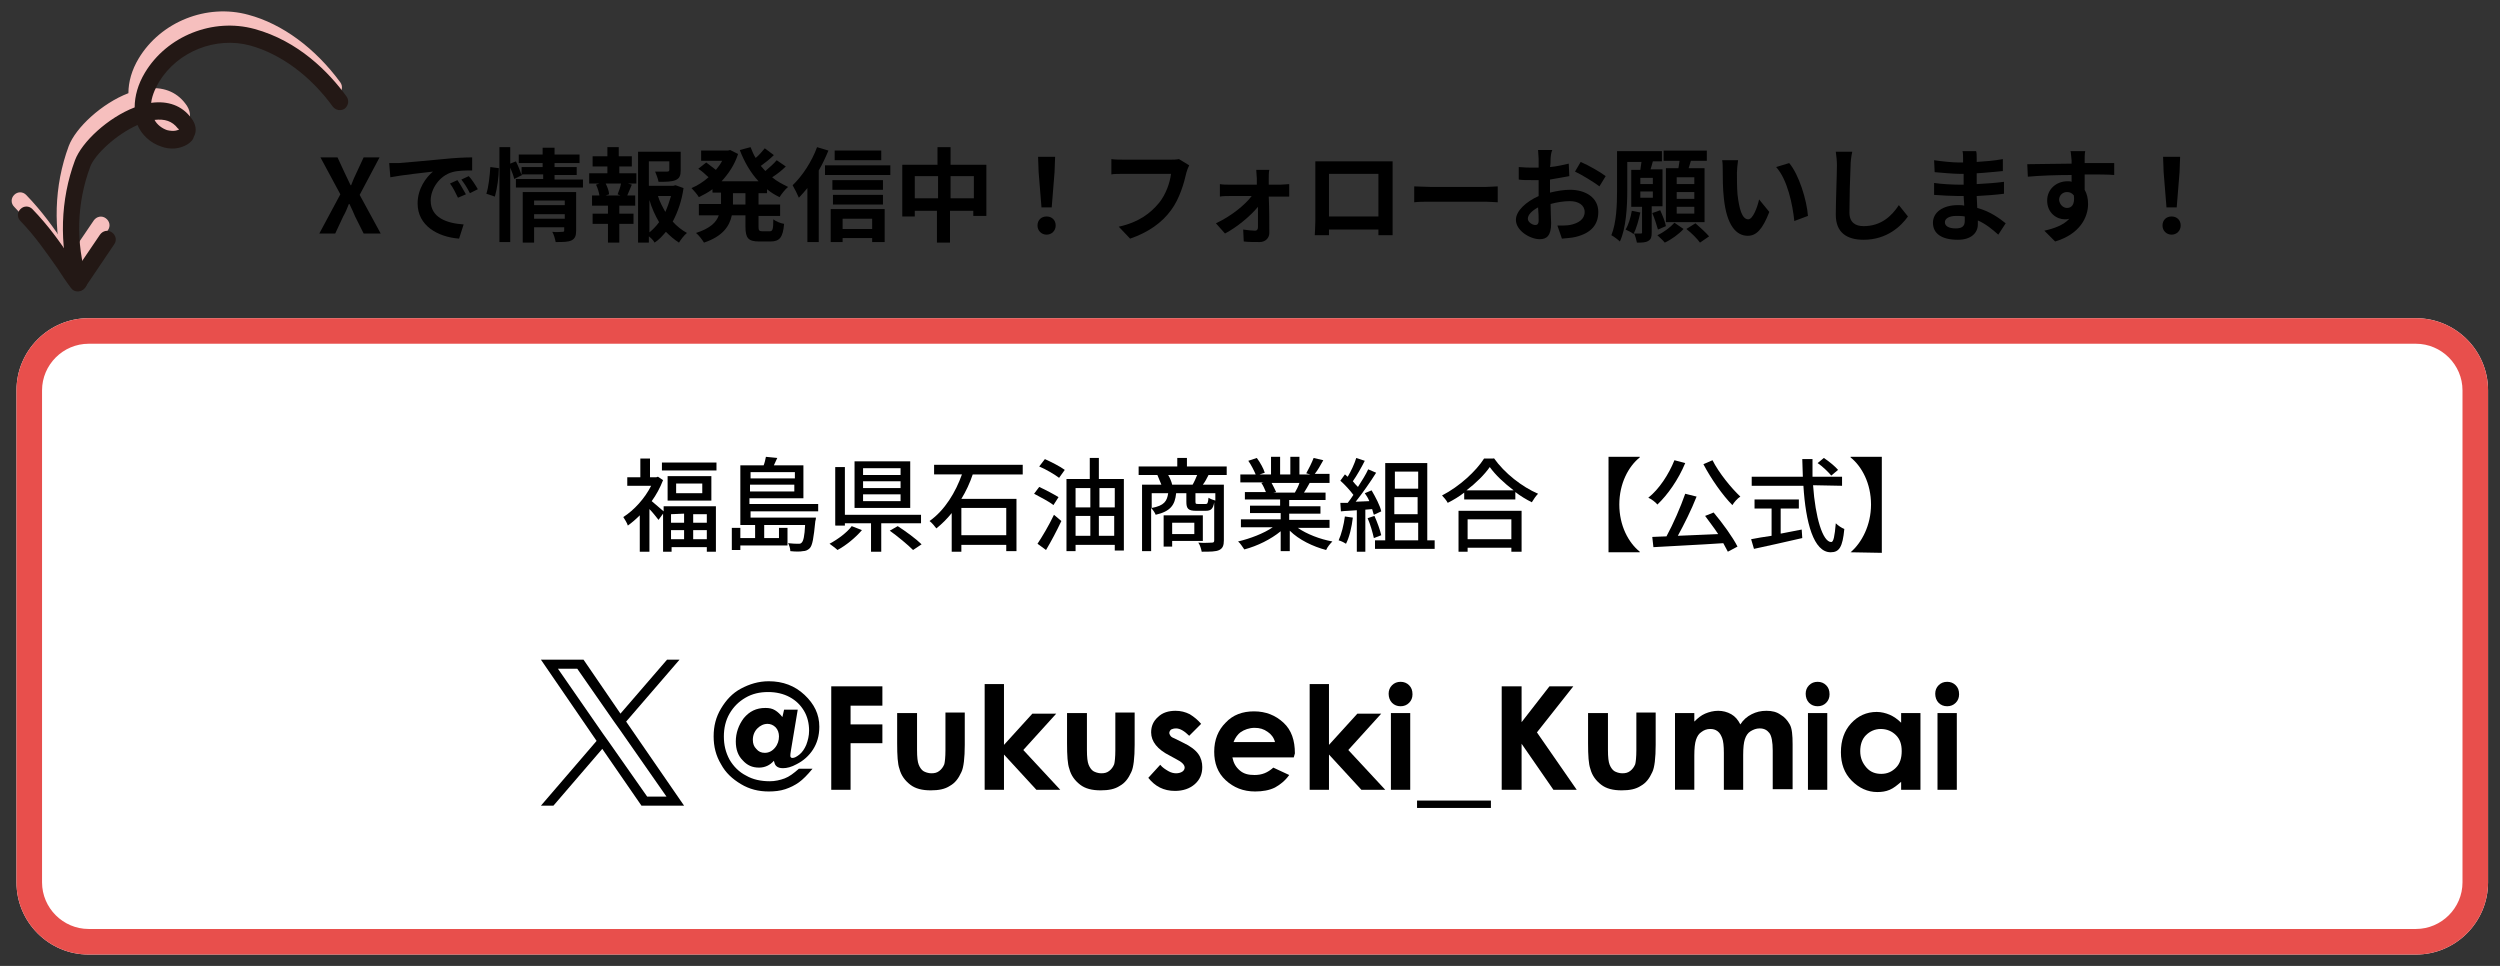
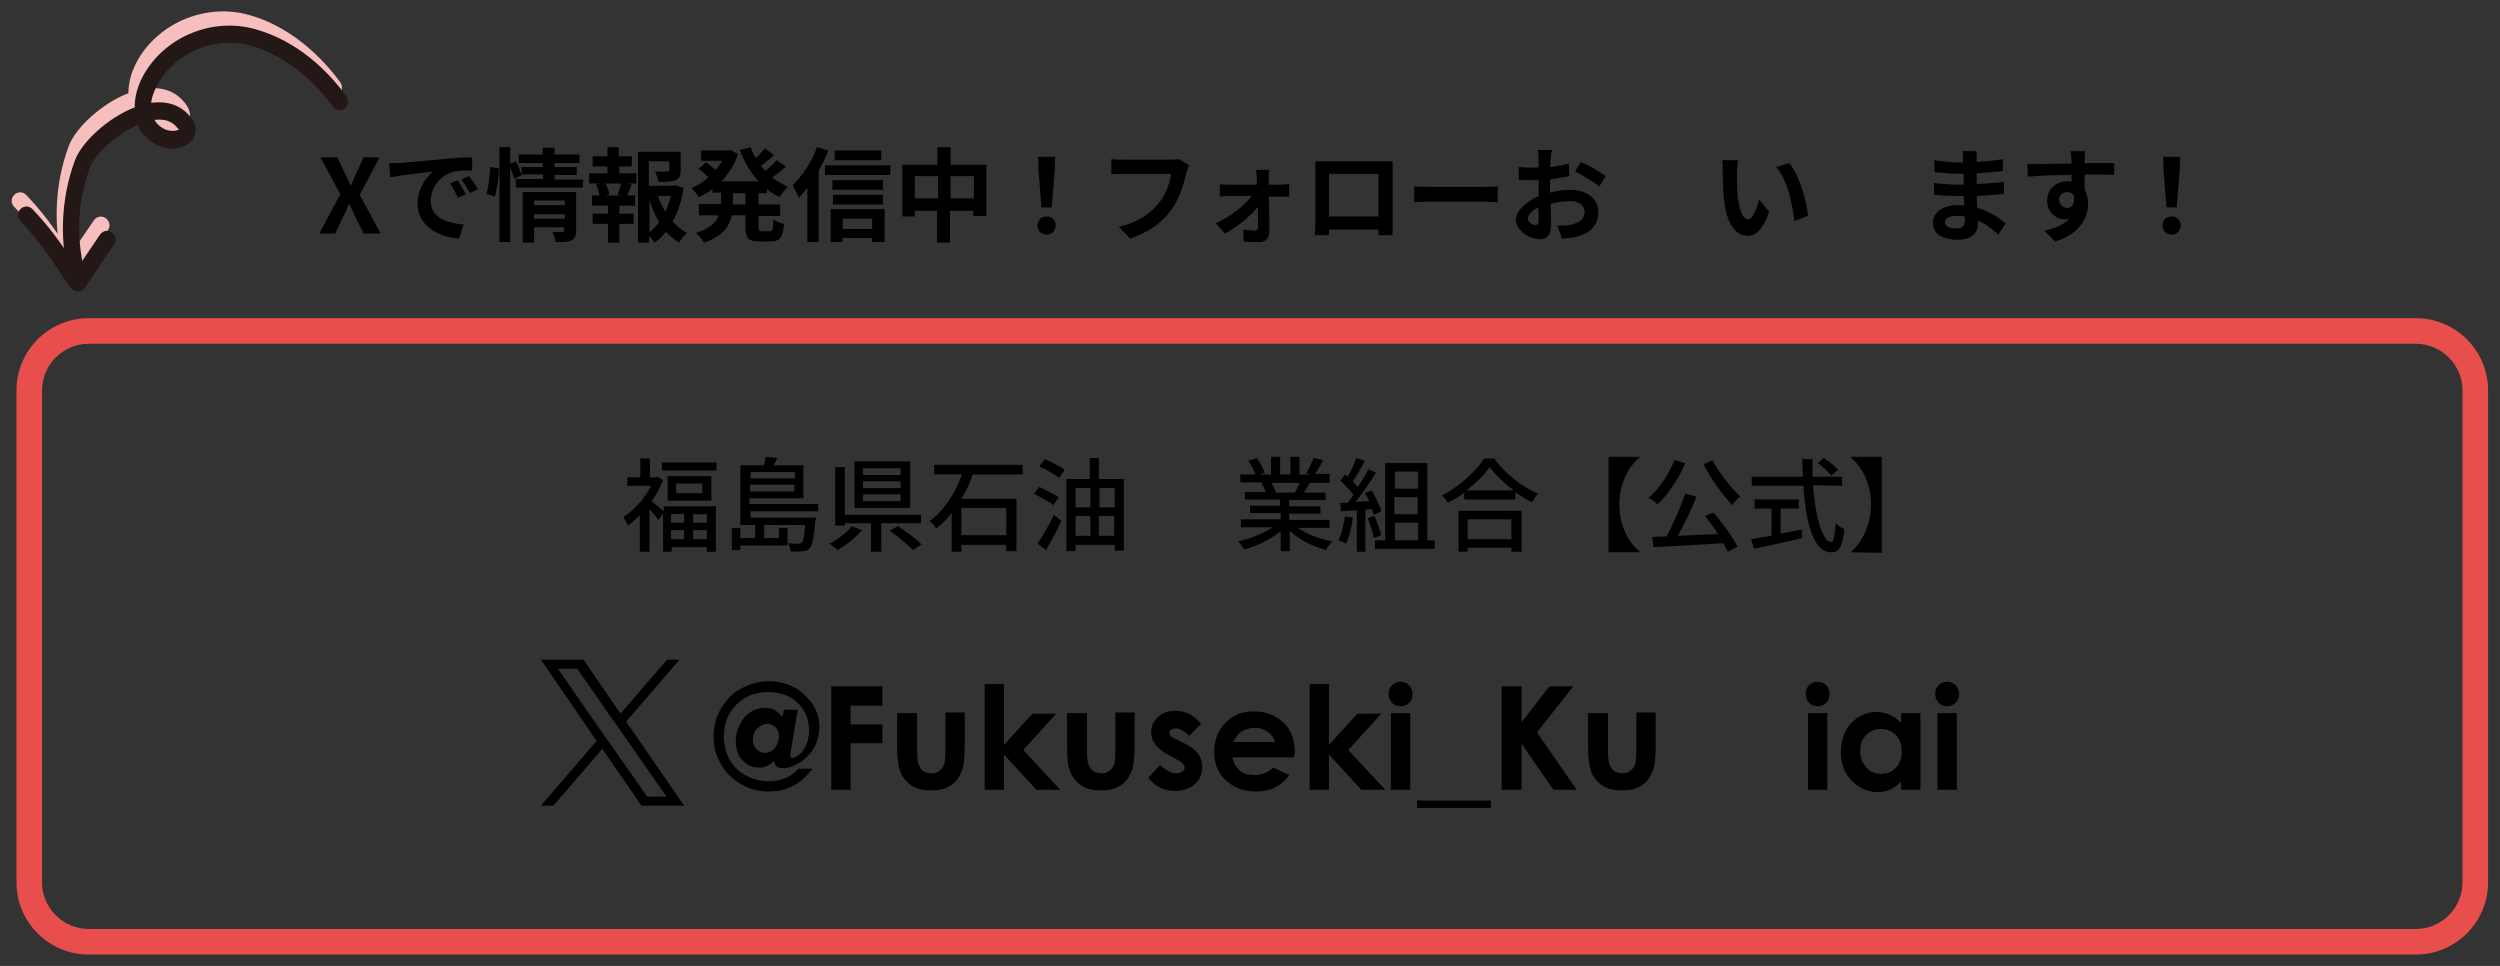
<svg xmlns="http://www.w3.org/2000/svg" version="1.1" id="レイヤー_1" x="0px" y="0px" width="440px" height="170px" viewBox="0 0 440 170" style="enable-background:new 0 0 440 170;" xml:space="preserve">
  <rect x="0" y="0" width="440" height="170" fill="#333333" stroke="none" />
  <style type="text/css">
	.st0{fill:#FFFFFF;}
	.st1{fill:#E84F4C;}
	.st2{fill:#F6BFBE;}
	.st3{fill:#231815;}
</style>
  <g>
-     <path class="st0" d="M425.2,168H15.6c-7,0-12.7-5.7-12.7-12.7V68.7c0-7,5.7-12.7,12.7-12.7h409.6c7,0,12.7,5.7,12.7,12.7v86.6   C437.9,162.3,432.2,168,425.2,168z" />
    <path class="st1" d="M425.2,60.5c4.5,0,8.2,3.7,8.2,8.2v86.6c0,4.5-3.7,8.2-8.2,8.2H15.6c-4.5,0-8.2-3.7-8.2-8.2V68.7   c0-4.5,3.7-8.2,8.2-8.2L425.2,60.5 M425.2,56H15.6c-7,0-12.7,5.7-12.7,12.7v86.6c0,7,5.7,12.7,12.7,12.7h409.6   c7,0,12.7-5.7,12.7-12.7V68.7C437.9,61.7,432.2,56,425.2,56L425.2,56z" />
  </g>
  <g>
    <g>
      <path d="M116.6,89.1h9.4v8h-1.6v-0.8h-6.2v0.8h-1.5v-6.7l-0.8,1.1c-0.4-0.5-1-1.3-1.6-1.9v7.5h-1.7v-6.4c-0.7,0.7-1.4,1.3-2.1,1.8    c-0.1-0.4-0.6-1.2-0.8-1.5c1.9-1.2,3.8-3.3,4.9-5.5h-4.2V84h2.3v-3.3h1.7V84h1.1l0.3-0.1l0.9,0.6c-0.5,1.3-1.2,2.6-2,3.7    c0.5,0.4,1.5,1.3,2.1,1.8v-0.9H116.6z M126.1,81.4v1.4h-9.6v-1.4H126.1z M125.2,83.8v4.3h-7.7v-4.3H125.2z M118.1,90.5V92h2.3    v-1.6L118.1,90.5L118.1,90.5z M118.1,94.9h2.3v-1.6h-2.3V94.9z M123.6,85.1H119v1.7h4.6V85.1z M124.4,90.5H122V92h2.4V90.5z     M124.4,94.9v-1.6H122v1.6H124.4z" />
      <path d="M132.1,90v1.1h11.5c0,0,0,0.4-0.1,0.6c-0.3,3-0.5,4.3-1,4.8c-0.3,0.3-0.7,0.5-1.2,0.5c-0.4,0.1-1.3,0.1-2.2,0    c0-0.4-0.2-1.1-0.4-1.4c0.8,0.1,1.5,0.1,1.8,0.1s0.4,0,0.6-0.2c0.3-0.3,0.5-1.1,0.6-3.1h-7.2v2.3h2.6v-1.8h1.5V96h-8.3v0.8h-1.5    v-3.9h1.5v1.8h2.6v-2.3h-2.6V81.9h4.1c0.2-0.5,0.3-1,0.4-1.5l2,0.2c-0.2,0.4-0.4,0.9-0.6,1.3h5.2v5.8h-9.5v1H144V90H132.1z     M132.1,83.1v1.1h7.8v-1.1H132.1z M139.8,86.5v-1.2H132v1.2H139.8z" />
      <path d="M151.7,93.3c-1.1,1.3-2.8,2.7-4.3,3.5c-0.3-0.3-1-0.8-1.4-1.1c1.5-0.8,3.1-2,3.9-3.1L151.7,93.3z M155.1,92.1v5h-1.8v-5    h-4.6v0.4H147V82.2h1.7v8.4h13.4v1.5H155.1z M160.2,89.4h-9.8v-8.2h9.8V89.4z M158.5,82.4h-6.6v1.2h6.6V82.4z M158.5,84.7h-6.6    v1.2h6.6V84.7z M158.5,87h-6.6v1.2h6.6V87z M158,92.6c1.4,0.9,3.3,2.3,4.2,3.2l-1.5,1c-0.9-0.9-2.7-2.4-4.1-3.4L158,92.6z" />
      <path d="M171.2,83.5c-0.5,1.5-1.2,3-2,4.3h9.7V97h-1.8v-1.1h-7.9v1.2h-1.7v-6.8c-0.8,1-1.7,1.9-2.7,2.7c-0.3-0.4-0.8-1-1.2-1.3    c2.7-1.9,4.6-5.1,5.7-8.2h-4.9v-1.7H180v1.7C180,83.5,171.2,83.5,171.2,83.5z M169.2,89.4v4.8h7.9v-4.8H169.2z" />
      <path d="M185.4,88.9c-0.7-0.6-2.3-1.4-3.4-2l0.9-1.2c1.1,0.5,2.6,1.3,3.4,1.8L185.4,88.9z M182.6,95.7c0.8-1.2,2-3.2,2.9-5.1    l1.3,1.1c-0.8,1.7-1.8,3.6-2.7,5.1L182.6,95.7z M183.9,80.8c1.1,0.5,2.7,1.3,3.5,1.9l-1,1.4c-0.8-0.6-2.3-1.5-3.5-2L183.9,80.8z     M197.8,84.3v12.6h-1.6v-1h-6.9V97h-1.6V84.3h4.1v-3.7h1.6v3.7H197.8z M189.3,85.9v3.4h2.6v-3.4H189.3z M189.3,94.3h2.6v-3.5h-2.6    V94.3z M193.5,85.9v3.4h2.7v-3.4H193.5z M196.1,94.3v-3.5h-2.7v3.5H196.1z" />
-       <path d="M212.7,83.6c-0.3,0.6-0.6,1.2-1,1.7h3.7v9.8c0,0.9-0.2,1.4-0.8,1.7c-0.6,0.3-1.6,0.3-3.1,0.3c-0.1-0.5-0.3-1.2-0.6-1.6    c1.1,0.1,2.1,0,2.4,0c0.3,0,0.4-0.1,0.4-0.4v-6.7c-0.2,1.2-0.6,1.5-1.5,1.5h-1.7c-1.4,0-1.7-0.4-1.7-1.6v-1.5H207    c-0.2,2.1-1,3.2-3.6,3.8c-0.1-0.3-0.5-0.9-0.8-1.2V97H201V85.3h3.4c-0.2-0.5-0.5-1.2-0.7-1.7h-3.3v-1.5h6.8v-1.5h1.7v1.5h7v1.5    C215.9,83.6,212.7,83.6,212.7,83.6z M202.7,89.4c2.2-0.4,2.7-1.2,2.9-2.6h-2.9V89.4z M206.3,95.2v1h-1.5v-5.5h6.9v4.5H206.3z     M209.9,85.3c0.3-0.5,0.6-1.2,0.8-1.7h-5.1c0.3,0.5,0.6,1.2,0.7,1.7H209.9z M206.3,92v2h3.9v-2H206.3z M213.8,86.8h-3.4v1.5    c0,0.4,0.1,0.4,0.5,0.4h1.3c0.3,0,0.4-0.1,0.5-1.1c0.3,0.2,0.8,0.4,1.2,0.5v-1.3H213.8z" />
      <path d="M228.4,92.9c1.6,1.1,3.9,2,6.1,2.4c-0.4,0.4-0.9,1-1.1,1.5c-2.3-0.6-4.8-1.8-6.4-3.4V97h-1.6v-3.5    c-1.7,1.4-4.1,2.6-6.4,3.2c-0.3-0.4-0.7-1.1-1.1-1.4c2.1-0.5,4.5-1.4,6.1-2.5h-5.6v-1.4h7v-1.1H220V89h5.3v-1.1h-6.2v-1.3h3.7    c-0.2-0.5-0.5-1.2-0.8-1.6l0.4-0.1h-4.1v-1.4h2.7c-0.3-0.7-0.8-1.7-1.3-2.4l1.5-0.5c0.6,0.8,1.2,1.9,1.4,2.6l-0.9,0.3h2v-3.1h1.6    v3.1h1.8v-3.1h1.6v3.1h1.9l-0.7-0.2c0.4-0.7,1-1.9,1.3-2.7l1.7,0.4c-0.5,0.9-1,1.8-1.5,2.4h2.6V85h-3.5c-0.3,0.6-0.7,1.2-1,1.7    h3.8V88h-6.4v1.1h5.5v1.3h-5.5v1.1h7.1v1.4H228.4z M223.8,85c0.3,0.5,0.6,1.2,0.8,1.6l-0.5,0.1h3.8c0.3-0.5,0.6-1.1,0.8-1.7H223.8    z" />
      <path d="M238.1,91.1c-0.2,1.7-0.6,3.4-1.2,4.6c-0.3-0.2-0.9-0.5-1.3-0.6c0.5-1.1,0.9-2.7,1.1-4.2L238.1,91.1z M240.3,89.7v7.4    h-1.5v-7.3c-1,0.1-2,0.1-2.8,0.2l-0.1-1.5h1.3c0.3-0.4,0.7-0.9,1-1.4c-0.6-0.8-1.5-1.8-2.3-2.5l0.8-1.1c0.2,0.1,0.3,0.3,0.5,0.4    c0.6-1,1.2-2.3,1.5-3.3l1.5,0.5c-0.6,1.2-1.4,2.6-2.1,3.6c0.3,0.4,0.6,0.7,0.9,1c0.7-1.1,1.4-2.2,1.8-3.1l1.4,0.6    c-1,1.6-2.4,3.6-3.6,5.1l2.4-0.1c-0.2-0.5-0.5-1-0.8-1.4l1.2-0.5c0.7,1.2,1.5,2.7,1.7,3.7l-1.3,0.6c-0.1-0.3-0.2-0.6-0.3-1    L240.3,89.7z M241.9,90.8c0.5,1.1,1,2.5,1.2,3.4l-1.3,0.5c-0.2-0.9-0.6-2.4-1.1-3.5L241.9,90.8z M252.5,95.1v1.5H242v-1.5h1.8    V81.5h7.4v13.6H252.5z M245.5,83v3h4.1v-3H245.5z M249.5,87.5h-4.1v3h4.1V87.5z M245.5,95.1h4.1V92h-4.1V95.1z" />
      <path d="M262.9,80.6c1.9,2.7,5,5.1,7.8,6.3c-0.4,0.4-0.8,1-1.1,1.5c-1-0.5-2-1.1-2.9-1.8v1.3h-9v-1.2c-0.9,0.7-1.9,1.3-2.9,1.8    c-0.2-0.4-0.7-1-1-1.3c3.1-1.6,6-4.3,7.4-6.5h1.7V80.6z M256.7,89.9h11.1v7.2H266v-0.7h-7.7v0.7h-1.6L256.7,89.9L256.7,89.9z     M266.4,86.3c-1.7-1.3-3.2-2.7-4.2-4.1c-0.9,1.3-2.4,2.8-4.1,4.1H266.4z M258.3,91.4v3.5h7.7v-3.5H258.3z" />
      <path d="M285,88.8c0,3.7,1.6,6.7,3.6,8.3v0.1h-5.5V80.4h5.5v0.1C286.6,82.1,285,85.1,285,88.8z" />
      <path d="M296.6,81.5c-1.2,2.9-3.1,5.6-4.9,7.3c-0.3-0.4-1.1-1-1.6-1.2c1.9-1.5,3.6-4.1,4.6-6.6L296.6,81.5z M301.6,90.2    c1.6,1.9,3.4,4.4,4.2,6l-1.7,0.9c-0.2-0.4-0.5-0.9-0.8-1.5c-4.4,0.3-9.1,0.5-12.3,0.7l-0.2-1.8c0.7,0,1.6-0.1,2.5-0.1    c1.2-2.2,2.5-5.2,3.3-7.5l2,0.5c-0.9,2.3-2.2,4.9-3.3,6.9c2.2-0.1,4.7-0.2,7.1-0.3c-0.7-1.1-1.6-2.2-2.3-3.2L301.6,90.2z     M301.4,81c1.1,2.2,3.3,4.9,4.9,6.4c-0.5,0.3-1.1,1-1.4,1.5c-1.7-1.7-3.8-4.7-5.1-7.2L301.4,81z" />
      <path d="M319.1,85.4c0.4,5.7,1.7,10,3.2,10c0.4,0,0.6-1,0.8-3.3c0.4,0.4,1,0.8,1.5,1c-0.3,3.2-0.9,4.1-2.4,4.1    c-3,0-4.4-5.2-4.8-11.7h-9.1v-1.6h9c0-1-0.1-2.1-0.1-3.1h1.8c0,1,0,2.1,0,3.1h5.2v1.6L319.1,85.4L319.1,85.4z M313.5,93.9    c1.2-0.2,2.4-0.5,3.6-0.7l0.1,1.5c-3,0.7-6.2,1.4-8.5,1.9l-0.5-1.7c1-0.2,2.2-0.4,3.6-0.6v-4.8h-3v-1.6h7.8v1.6h-3.2v4.4    C313.4,93.9,313.5,93.9,313.5,93.9z M321,80.6c0.9,0.6,2,1.5,2.5,2.1l-1.2,1c-0.5-0.6-1.5-1.6-2.4-2.2L321,80.6z" />
      <path d="M325.7,97.2L325.7,97.2c2-1.7,3.6-4.8,3.6-8.4c0-3.7-1.6-6.7-3.6-8.3v-0.1h5.5v16.9L325.7,97.2L325.7,97.2z" />
    </g>
  </g>
  <g>
    <g>
      <path class="st2" d="M12.8,48.7c-0.6,0-1.2-0.4-1.4-1.1c-2.1-7.1-1.9-14.9,0.7-21.9c1.2-3.2,5.8-7.5,10.5-9.3c0-2,0.6-4.1,1.8-6.1    c3.9-6.5,12-9.7,19.3-7.7c6,1.6,11.8,5.9,16.2,11.9c0.5,0.7,0.3,1.6-0.3,2.1s-1.6,0.4-2-0.3C53.5,10.8,48.4,7,43,5.5    c-6-1.6-12.7,1-16,6.4c-0.4,0.7-1.2,2.1-1.4,3.7c3-0.4,5.4,0.5,7,2.6c0.9,1.1,1.1,2.4,0.5,3.4c-0.2,0.5-0.6,0.9-1.2,1.2    c-1.3,0.8-3,1-4.6,0.4c-1.9-0.6-3.5-2.1-4.2-3.8c-3.8,1.7-7.5,5.2-8.3,7.3c-2.4,6.4-2.6,13.4-0.6,19.9c0.2,0.8-0.2,1.6-1,1.9    C13.1,48.7,13,48.7,12.8,48.7z M26.1,18.6c0.4,0.8,1.3,1.5,2.2,1.8c0.4,0.1,1.3,0.3,2.1-0.1c0-0.1-0.1-0.1-0.2-0.2    C29.3,18.8,28,18.4,26.1,18.6z" />
      <path class="st2" d="M12.7,48.8c-0.5,0-0.9-0.2-1.2-0.6C10.6,47,9.8,45.8,9,44.7c-2-2.8-3.8-5.5-6.5-8.3c-0.6-0.6-0.6-1.5,0-2.1    s1.5-0.6,2.1,0c2.8,2.9,4.8,5.7,6.8,8.7c0.4,0.5,0.8,1.1,1.1,1.7l4-5.9c0.5-0.7,1.4-0.9,2.1-0.4s0.9,1.4,0.4,2.1l-5.2,7.7    C13.6,48.5,13.2,48.8,12.7,48.8L12.7,48.8z" />
    </g>
    <g>
      <path class="st3" d="M13.9,51.2c-0.6,0-1.2-0.4-1.4-1.1c-2.1-7.1-1.9-14.9,0.7-21.9c1.2-3.2,5.8-7.5,10.5-9.3c0-2,0.6-4.1,1.8-6.1    c3.9-6.5,12-9.7,19.3-7.7C52.5,7.2,57.9,12.7,61,17c0.5,0.7,0.3,1.6-0.3,2.1c-0.7,0.5-1.6,0.3-2.1-0.3C54.6,13.3,49.4,9.5,44,8    c-6-1.6-12.7,1-16,6.4c-0.4,0.7-1.2,2.1-1.4,3.7c3-0.4,5.4,0.5,7,2.6c0.9,1.1,1.1,2.4,0.5,3.4C34,24.6,33.6,25,33,25.4    c-1.3,0.8-3,1-4.6,0.4c-1.9-0.6-3.5-2.1-4.2-3.8c-3.8,1.7-7.5,5.2-8.3,7.3c-2.4,6.4-2.6,13.4-0.6,19.9c0.2,0.8-0.2,1.6-1,1.9    C14.2,51.2,14,51.2,13.9,51.2z M27.2,21.1c0.4,0.8,1.3,1.5,2.2,1.8c0.4,0.1,1.3,0.3,2.1-0.1c0-0.1-0.1-0.1-0.2-0.2    C30.3,21.3,29,20.9,27.2,21.1z" />
      <path class="st3" d="M13.7,51.3c-0.5,0-0.9-0.2-1.2-0.6c-0.9-1.2-1.7-2.4-2.4-3.5c-2-2.8-3.8-5.5-6.5-8.3c-0.6-0.6-0.6-1.5,0-2.1    s1.5-0.6,2.1,0c2.8,2.9,4.8,5.7,6.8,8.7c0.4,0.5,0.8,1.1,1.1,1.7l4-5.9c0.5-0.7,1.4-0.9,2.1-0.4s0.9,1.4,0.4,2.1l-5.2,7.7    C14.7,51,14.2,51.3,13.7,51.3L13.7,51.3z" />
    </g>
  </g>
  <g id="レイヤー_2_1_">
    <g>
      <g>
        <path d="M140.6,135.3h2.4c-0.9,1.1-1.7,1.9-2.4,2.4s-1.5,0.9-2.4,1.2s-1.9,0.4-2.9,0.4c-1.8,0-3.4-0.4-4.9-1.3     c-1.5-0.9-2.7-2-3.5-3.5c-0.9-1.5-1.3-3.1-1.3-4.9c0-1.8,0.4-3.4,1.3-4.9s2-2.7,3.5-3.5s3.1-1.3,4.9-1.3c2.5,0,4.6,0.8,6.3,2.4     s2.6,3.4,2.6,5.6c0,1.6-0.4,2.9-1.1,4s-1.7,2-2.9,2.6c-0.9,0.5-1.7,0.7-2.4,0.7c-0.5,0-0.9-0.1-1.2-0.4c-0.2-0.2-0.3-0.5-0.4-0.9     c-0.7,0.8-1.6,1.2-2.6,1.2c-1.2,0-2.1-0.4-2.9-1.3c-0.8-0.8-1.2-1.9-1.2-3.3c0-1.5,0.5-2.9,1.4-4.1c1-1.2,2.2-1.8,3.8-1.8     c0.7,0,1.2,0.1,1.7,0.4s0.9,0.7,1.3,1.2l0.3-1.3h2.4l-1.2,7.2c-0.1,0.5-0.1,0.8-0.1,0.9c0,0.1,0,0.2,0.1,0.3s0.2,0.1,0.3,0.1     c0.3,0,0.7-0.2,1.2-0.6c0.5-0.4,0.9-1,1.2-1.7c0.3-0.8,0.5-1.6,0.5-2.5c0-1.3-0.3-2.5-0.9-3.5c-0.6-1-1.4-1.8-2.5-2.4     s-2.4-0.9-3.8-0.9c-1.5,0-2.8,0.3-4,1s-2.1,1.6-2.8,2.8c-0.7,1.2-1,2.6-1,4c0,1.5,0.3,2.8,1,4.1c0.7,1.2,1.7,2.2,2.9,2.8     c1.2,0.7,2.6,1,4.2,1c0.9,0,1.8-0.2,2.6-0.5S139.7,136.1,140.6,135.3z M134.6,132.5c0.7,0,1.3-0.3,1.8-0.9c0.5-0.6,0.7-1.3,0.7-2     c0-0.6-0.2-1.2-0.6-1.6c-0.4-0.4-0.9-0.6-1.4-0.6c-0.7,0-1.3,0.3-1.8,0.8c-0.5,0.5-0.8,1.2-0.8,2c0,0.7,0.2,1.2,0.6,1.6     C133.5,132.3,134,132.5,134.6,132.5z" />
        <path d="M146.3,120.8h9v3.4h-5.6v3.3h5.6v3.3h-5.6v8.2h-3.4V120.8z" />
        <path d="M158,125.5h3.4v6.5c0,1.3,0.1,2.1,0.3,2.6s0.5,0.9,0.8,1.1s0.9,0.4,1.4,0.4c0.6,0,1-0.1,1.4-0.4s0.7-0.7,0.9-1.2     c0.1-0.4,0.2-1.2,0.2-2.5v-6.6h3.4v5.7c0,2.3-0.2,4-0.6,4.8c-0.5,1.1-1.1,1.9-2,2.4c-0.9,0.6-2,0.8-3.4,0.8c-1.5,0-2.7-0.3-3.6-1     c-0.9-0.7-1.6-1.6-1.9-2.8c-0.3-0.8-0.4-2.3-0.4-4.5v-5.3H158z" />
        <path d="M173.3,120.4h3.4v10.7l5-5.5h4.2l-5.8,6.4l6.5,7h-4.2l-5.7-6.2v6.2h-3.4V120.4z" />
        <path d="M187.9,125.5h3.4v6.5c0,1.3,0.1,2.1,0.3,2.6s0.5,0.9,0.8,1.1s0.9,0.4,1.4,0.4c0.6,0,1-0.1,1.4-0.4s0.7-0.7,0.9-1.2     c0.1-0.4,0.2-1.2,0.2-2.5v-6.6h3.4v5.7c0,2.3-0.2,4-0.6,4.8c-0.5,1.1-1.1,1.9-2,2.4c-0.9,0.6-2,0.8-3.4,0.8c-1.5,0-2.7-0.3-3.6-1     c-0.9-0.7-1.6-1.6-1.9-2.8c-0.3-0.8-0.4-2.3-0.4-4.5v-5.3H187.9z" />
        <path d="M211.4,127.4l-2.1,2.1c-0.8-0.8-1.6-1.3-2.3-1.3c-0.4,0-0.7,0.1-0.9,0.2c-0.2,0.2-0.3,0.4-0.3,0.6c0,0.2,0.1,0.3,0.2,0.5     s0.5,0.4,1,0.6l1.2,0.6c1.3,0.6,2.2,1.3,2.7,2s0.7,1.5,0.7,2.3c0,1.2-0.4,2.2-1.3,3c-0.9,0.8-2.1,1.2-3.5,1.2     c-2,0-3.5-0.8-4.7-2.3l2.1-2.3c0.4,0.5,0.9,0.8,1.4,1.1s1,0.4,1.4,0.4s0.8-0.1,1.1-0.3s0.4-0.5,0.4-0.7c0-0.5-0.5-1-1.5-1.5     l-1.1-0.6c-2.2-1.1-3.3-2.5-3.3-4.1c0-1.1,0.4-2,1.2-2.7c0.8-0.8,1.9-1.1,3.1-1.1c0.9,0,1.7,0.2,2.5,0.6     C210.2,126.2,210.8,126.7,211.4,127.4z" />
        <path d="M227.7,133.3h-10.8c0.2,1,0.6,1.7,1.3,2.3s1.5,0.8,2.6,0.8c1.3,0,2.3-0.4,3.3-1.3l2.8,1.3c-0.7,1-1.6,1.7-2.5,2.2     c-1,0.5-2.2,0.7-3.5,0.7c-2.1,0-3.8-0.7-5.2-2s-2-3-2-5c0-2.1,0.7-3.8,2-5.1c1.3-1.4,3-2,5-2c2.1,0,3.8,0.7,5.2,2     c1.4,1.3,2,3.1,2,5.4L227.7,133.3z M224.4,130.6c-0.2-0.8-0.7-1.4-1.3-1.8c-0.7-0.5-1.4-0.7-2.3-0.7c-0.9,0-1.8,0.3-2.5,0.8     c-0.4,0.3-0.9,0.9-1.2,1.7H224.4z" />
        <path d="M230.5,120.4h3.4v10.7l5-5.5h4.2l-5.8,6.4l6.5,7h-4.2l-5.7-6.2v6.2h-3.4V120.4z" />
        <path d="M246.5,120c0.6,0,1.1,0.2,1.5,0.6s0.6,0.9,0.6,1.6c0,0.6-0.2,1.1-0.6,1.5c-0.4,0.4-0.9,0.6-1.5,0.6s-1.1-0.2-1.5-0.6     s-0.6-1-0.6-1.6s0.2-1.1,0.6-1.5C245.4,120.2,245.9,120,246.5,120z M244.8,125.5h3.4V139h-3.4V125.5z" />
        <path d="M249.4,140.9h13v1.3h-13V140.9z" />
        <path d="M264.3,120.8h3.5v6.3l4.9-6.3h4.2l-6.4,8.1l7,10.1h-4.1l-5.6-8.1v8.1h-3.5V120.8z" />
        <path d="M279.6,125.5h3.4v6.5c0,1.3,0.1,2.1,0.3,2.6c0.2,0.5,0.5,0.9,0.8,1.1s0.9,0.4,1.4,0.4c0.6,0,1-0.1,1.4-0.4     s0.7-0.7,0.9-1.2c0.1-0.4,0.2-1.2,0.2-2.5v-6.6h3.4v5.7c0,2.3-0.2,4-0.6,4.8c-0.5,1.1-1.1,1.9-2,2.4c-0.9,0.6-2,0.8-3.4,0.8     c-1.5,0-2.7-0.3-3.6-1s-1.6-1.6-1.9-2.8c-0.3-0.8-0.4-2.3-0.4-4.5v-5.3H279.6z" />
-         <path d="M294.8,125.5h3.4v1.5c0.6-0.6,1.2-1.1,1.9-1.4c0.7-0.3,1.5-0.5,2.3-0.5s1.6,0.2,2.3,0.6c0.7,0.4,1.2,1,1.6,1.8     c0.5-0.8,1.2-1.4,2-1.8s1.6-0.6,2.6-0.6s1.8,0.2,2.5,0.7c0.7,0.4,1.2,1,1.6,1.7c0.4,0.7,0.5,1.9,0.5,3.5v7.9H312v-6.8     c0-1.5-0.2-2.6-0.6-3.1s-0.9-0.8-1.7-0.8c-0.6,0-1.1,0.2-1.6,0.5s-0.8,0.8-1,1.4s-0.3,1.5-0.3,2.8v6.1h-3.4v-6.5     c0-1.2-0.1-2.1-0.3-2.6s-0.4-0.9-0.8-1.2s-0.8-0.4-1.3-0.4c-0.6,0-1.1,0.2-1.5,0.5c-0.5,0.3-0.8,0.8-1,1.4     c-0.2,0.6-0.3,1.5-0.3,2.8v6h-3.4L294.8,125.5L294.8,125.5z" />
        <path d="M319.9,120c0.6,0,1.1,0.2,1.5,0.6s0.6,0.9,0.6,1.6c0,0.6-0.2,1.1-0.6,1.5s-0.9,0.6-1.5,0.6s-1.1-0.2-1.5-0.6     s-0.6-1-0.6-1.6s0.2-1.1,0.6-1.5S319.3,120,319.9,120z M318.2,125.5h3.4V139h-3.4V125.5z" />
        <path d="M334.6,125.5h3.4V139h-3.4v-1.4c-0.7,0.6-1.3,1.1-2,1.4c-0.7,0.3-1.4,0.4-2.2,0.4c-1.7,0-3.2-0.7-4.5-2s-1.9-3-1.9-5     c0-2.1,0.6-3.8,1.8-5.1c1.2-1.3,2.7-2,4.5-2c0.8,0,1.6,0.2,2.3,0.5s1.4,0.8,2,1.4L334.6,125.5L334.6,125.5z M331,128.3     c-1,0-1.9,0.4-2.6,1.1s-1,1.7-1,2.8c0,1.2,0.4,2.1,1.1,2.9c0.7,0.8,1.6,1.1,2.6,1.1c1.1,0,1.9-0.4,2.6-1.1s1-1.7,1-2.9     s-0.3-2.1-1-2.8C333,128.7,332.1,128.3,331,128.3z" />
        <path d="M342.7,120c0.6,0,1.1,0.2,1.5,0.6s0.6,0.9,0.6,1.6c0,0.6-0.2,1.1-0.6,1.5s-0.9,0.6-1.5,0.6s-1.1-0.2-1.5-0.6     s-0.6-1-0.6-1.6s0.2-1.1,0.6-1.5S342.1,120,342.7,120z M341,125.5h3.4V139H341V125.5z" />
      </g>
    </g>
    <path d="M110.2,127l9.4-10.9h-2.2l-8.2,9.5l-6.5-9.5h-7.5l9.8,14.3l-9.8,11.4h2.2l8.6-10l6.9,10h7.5L110.2,127L110.2,127z    M107.1,130.5l-1-1.4l-7.9-11.4h3.4l6.4,9.2l1,1.4l8.3,11.9h-3.4L107.1,130.5L107.1,130.5z" />
  </g>
  <g>
    <g>
      <path d="M59.9,34.2l-3.5-6.5h3l1.3,2.8c0.3,0.6,0.6,1.3,1,2.1h0.1c0.3-0.8,0.6-1.5,0.9-2.1l1.3-2.8h2.8l-3.5,6.6l3.7,6.8h-3    l-1.5-3c-0.3-0.7-0.6-1.4-1-2.2h-0.1c-0.3,0.8-0.6,1.5-1,2.2l-1.4,3h-2.8L59.9,34.2z" />
      <path d="M70.2,28.7c1.5-0.1,4.5-0.4,7.8-0.7c1.9-0.2,3.8-0.3,5.1-0.3l0,2.3c-1,0-2.5,0-3.5,0.3c-2.2,0.6-3.8,2.9-3.8,5    c0,3,2.8,4,5.8,4.2l-0.8,2.5c-3.8-0.3-7.3-2.3-7.3-6.2c0-2.6,1.5-4.6,2.7-5.6c-1.7,0.2-5.4,0.6-7.5,1l-0.2-2.5    C69.2,28.7,69.9,28.7,70.2,28.7z M82,34.2l-1.4,0.6c-0.5-1-0.8-1.7-1.4-2.5l1.3-0.6C81,32.4,81.6,33.5,82,34.2z M84.1,33.3    L82.7,34c-0.5-1-0.9-1.6-1.5-2.4l1.3-0.6C83,31.5,83.7,32.6,84.1,33.3z" />
      <path d="M85.6,34.1c0.4-1.2,0.6-3.2,0.7-4.7l1.5,0.2c0,1.5-0.3,3.6-0.7,5L85.6,34.1z M102.6,31.5v1.5H90.8v-1.5h4.8v-0.8h-3.7    l0,0.1l-1.4,0.7c-0.1-0.5-0.4-1.3-0.7-2v13.1h-1.9V25.9h1.9v2.9l1-0.4c0.4,0.8,0.8,1.8,1,2.4v-1.4h3.7v-0.7h-4.2v-1.5h4.2v-1.2    h2.1v1.2h4.4v1.5h-4.4v0.7h3.9v1.4h-3.9v0.8H102.6z M101.4,40.6c0,0.9-0.2,1.4-0.8,1.7c-0.6,0.3-1.5,0.3-2.8,0.3    c-0.1-0.5-0.3-1.3-0.6-1.8c0.7,0.1,1.6,0,1.8,0c0.3,0,0.3-0.1,0.3-0.3V40H94v2.7h-2v-8.9h9.4V40.6z M94,35.3v0.8h5.4v-0.8H94z     M99.4,38.5v-0.8H94v0.8H99.4z" />
      <path d="M109,30.5h3v1.8h-1.5l0.7,0.2c-0.3,0.7-0.6,1.4-0.8,1.9h1.4v1.8H109v1.4h2.5v1.8H109v3.3h-2v-3.3h-2.7v-1.8h2.7v-1.4h-2.8    v-1.8h1.3c-0.1-0.6-0.3-1.3-0.6-1.9l0.6-0.2h-1.8v-1.8h3.2v-1.2h-2.6v-1.8h2.6v-1.6h2v1.6h2.3v1.8H109V30.5z M108.7,34.2    c0.2-0.5,0.5-1.3,0.6-1.9h-2.7c0.3,0.6,0.6,1.4,0.6,1.9l-0.6,0.2h2.6L108.7,34.2z M120.3,33.1c-0.3,2.2-1,4.2-1.9,5.9    c0.7,0.8,1.6,1.5,2.5,2c-0.5,0.4-1.1,1.2-1.4,1.7c-0.8-0.5-1.6-1.2-2.3-1.9c-0.6,0.7-1.2,1.4-2,1.9c-0.2-0.4-0.6-0.8-1-1.1v1.1    h-1.9v-16h7.5V30c0,0.9-0.2,1.4-0.9,1.7c-0.7,0.3-1.7,0.3-3,0.3c-0.1-0.6-0.4-1.3-0.6-1.8c0.9,0,1.9,0,2.1,0    c0.3,0,0.4-0.1,0.4-0.3v-1.5h-3.6v4.3h4.3l0.4-0.1L120.3,33.1z M114.3,40.9c0.6-0.5,1.2-1.1,1.7-1.8c-0.7-1.2-1.3-2.5-1.7-3.9    V40.9z M115.8,34.5c0.3,1,0.8,1.9,1.3,2.8c0.4-0.9,0.7-1.8,1-2.8H115.8z" />
      <path d="M133.5,34v2h3.8v2h-3.8v1.9c0,0.6,0.1,0.8,0.6,0.8h1.4c0.5,0,0.6-0.4,0.6-2.1c0.5,0.4,1.3,0.7,1.9,0.8    c-0.2,2.4-0.8,3.1-2.4,3.1h-2c-1.9,0-2.4-0.6-2.4-2.6v-2h-2.4c-0.4,1.9-1.6,3.7-4.9,4.8c-0.3-0.5-0.9-1.3-1.4-1.7    c2.5-0.8,3.6-1.9,4-3.1H123v-2h3.9v-2h-1.5v-0.6c-0.8,0.6-1.6,1-2.4,1.4c-0.3-0.5-0.9-1.2-1.3-1.6c1-0.4,2.1-1.1,3-1.9    c-0.5-0.5-1.2-1.1-1.8-1.5l1.4-1.1c0.5,0.4,1.2,0.9,1.7,1.3c0.4-0.5,0.8-1,1.1-1.6h-3.7v-1.8h4.7l0.4-0.1l1.4,0.7    c-0.6,1.9-1.7,3.5-2.9,4.8h6.5c-1.4-1.5-2.5-3.4-3.3-5.5l1.9-0.5c0.3,0.7,0.5,1.3,0.9,1.9c0.6-0.5,1.2-1.2,1.6-1.7l1.6,1.2    c-0.7,0.7-1.6,1.4-2.3,1.9c0.3,0.3,0.5,0.6,0.8,0.9c0.7-0.6,1.5-1.3,2-1.9l1.6,1.1c-0.7,0.7-1.6,1.4-2.4,1.9    c0.8,0.7,1.8,1.2,2.8,1.7c-0.5,0.4-1.2,1.3-1.5,1.8c-0.8-0.4-1.5-0.8-2.2-1.4V34H133.5z M131.3,34H129v2h2.2V34z" />
      <path d="M145.8,26.5c-0.5,1.2-1,2.3-1.7,3.5v12.6h-2v-9.5c-0.5,0.6-1,1.2-1.5,1.7c-0.2-0.5-0.8-1.7-1.1-2.2    c1.7-1.6,3.4-4.2,4.3-6.7L145.8,26.5z M156.7,29.1v1.7h-11.5v-1.7H156.7z M146.3,36.8h9.4v5.8h-2.2v-0.7h-5.2v0.7h-2.1V36.8z     M155.4,33.4h-8.9v-1.7h8.9V33.4z M146.6,34.3h8.8V36h-8.8V34.3z M155.1,28.2h-8.2v-1.7h8.2V28.2z M148.3,38.5v1.8h5.2v-1.8H148.3    z" />
      <path d="M173.6,29v9h-2.3v-0.9h-4.1v5.6h-2.3v-5.6H161v1h-2.2V29h6.2v-3.1h2.3V29H173.6z M165.1,34.9v-3.9H161v3.9H165.1z     M171.4,34.9v-3.9h-4.1v3.9H171.4z" />
      <path d="M182.6,39.7c0-1,0.7-1.6,1.6-1.6s1.6,0.6,1.6,1.6c0,0.9-0.7,1.6-1.6,1.6C183.3,41.3,182.6,40.6,182.6,39.7z M182.8,30.3    l-0.1-2.7h3l-0.1,2.7l-0.5,6.2h-1.8L182.8,30.3z" />
      <path d="M208.8,30.4c-0.4,1.8-1.2,4.6-2.7,6.6c-1.6,2.2-4,3.9-7.2,5l-2-2.1c3.6-0.8,5.6-2.4,7.1-4.2c1.2-1.5,1.9-3.5,2.1-5.1h-8.4    c-0.8,0-1.7,0-2.1,0.1V28c0.5,0.1,1.6,0.1,2.2,0.1h8.3c0.4,0,0.9,0,1.4-0.1l1.8,1.1C209.1,29.5,208.9,30,208.8,30.4z" />
      <path d="M223.3,31.4c0,0.3,0,0.7,0,1.1h2.1c0.5,0,1.2-0.1,1.5-0.1v2.2c-0.4,0-1,0-1.4,0h-2.2c0.1,2.1,0.1,4.6,0.1,6.4    c0,0.9-0.7,1.6-1.7,1.6c-0.9,0-2,0-2.8-0.1l-0.1-2.1c0.7,0.1,1.6,0.2,2.1,0.2c0.3,0,0.5-0.2,0.5-0.6c0-0.9,0-2.2,0-3.6    c-1.3,1.6-3.7,3.6-5.8,4.7l-1.6-1.8c2.6-1.2,5.1-3.2,6.3-4.8h-3.9c-0.5,0-1.2,0-1.7,0.1v-2.2c0.4,0.1,1.2,0.1,1.6,0.1h4.9    c0-0.4,0-0.8,0-1.1c0-0.4-0.1-1-0.1-1.5h2.3C223.3,30.3,223.3,30.9,223.3,31.4z" />
      <path d="M233.4,28.4h9.9c0.5,0,1.1,0,1.8,0c0,0.5,0,1.2,0,1.7v8.8c0,0.7,0,2.4,0,2.5h-2.5c0,0,0-0.5,0-1h-8.7c0,0.5,0,0.9,0,1    h-2.5c0-0.1,0.1-1.7,0.1-2.5v-8.8c0-0.5,0-1.2,0-1.7C232.2,28.4,232.9,28.4,233.4,28.4z M233.9,38.1h8.7v-7.5h-8.7V38.1z" />
      <path d="M251.8,32.9h9.7c0.8,0,1.6-0.1,2.1-0.1v2.8c-0.4,0-1.4-0.1-2.1-0.1h-9.7c-1,0-2.2,0-2.9,0.1v-2.8    C249.5,32.8,250.8,32.9,251.8,32.9z" />
      <path d="M272.9,28.1c0,0.4,0,0.8-0.1,1.3c1.2-0.1,2.4-0.4,3.3-0.6l0.1,2.2c-1,0.2-2.3,0.4-3.4,0.6c0,0.5,0,1.1,0,1.6    c0,0.2,0,0.4,0,0.7c1.2-0.3,2.5-0.5,3.5-0.5c2.8,0,5,1.4,5,3.9c0,2.1-1.1,3.7-4,4.4c-0.8,0.2-1.6,0.2-2.4,0.3l-0.8-2.3    c0.8,0,1.6,0,2.2-0.1c1.5-0.3,2.6-1,2.6-2.3c0-1.2-1.1-1.9-2.6-1.9c-1.1,0-2.3,0.2-3.4,0.5c0,1.4,0.1,2.8,0.1,3.4    c0,2.2-0.8,2.8-2,2.8c-1.7,0-4.2-1.5-4.2-3.4c0-1.6,1.8-3.2,4-4.2c0-0.4,0-0.9,0-1.3c0-0.5,0-1,0-1.5c-0.3,0-0.7,0-1,0    c-1.2,0-1.9,0-2.5-0.1l0-2.2c1.1,0.1,1.8,0.1,2.5,0.1c0.3,0,0.7,0,1,0c0-0.6,0-1.2,0-1.5c0-0.4-0.1-1.3-0.1-1.6h2.5    C273,26.8,272.9,27.6,272.9,28.1z M270.2,39.6c0.3,0,0.6-0.1,0.6-0.8c0-0.5,0-1.3-0.1-2.3c-1.1,0.6-1.8,1.3-1.8,2    C268.9,39.1,269.7,39.6,270.2,39.6z M282.6,31l-1.1,1.8c-0.9-0.7-3.2-2.1-4.3-2.6l1-1.7C279.6,29.1,281.7,30.3,282.6,31z" />
-       <path d="M290.7,36.3v4.6c0,0.8-0.1,1.2-0.6,1.5c-0.5,0.3-1.1,0.3-2,0.3c-0.1-0.5-0.3-1.2-0.5-1.6c0.5,0,1,0,1.2,0    c0.2,0,0.2-0.1,0.2-0.2v-4.5h-1.9v-6.5h1.6c0.1-0.5,0.1-0.9,0.2-1.4h-2.5v5.1c0,2.7-0.2,6.6-1.3,8.9c-0.3-0.3-1.1-0.9-1.5-1.1    c0.9-2.2,1-5.4,1-7.8v-7h7.9v1.8h-1.6c-0.1,0.5-0.3,1-0.4,1.4h2.1v6.5H290.7z M288.7,37.4c-0.3,1.4-0.7,2.8-1.2,3.8    c-0.3-0.3-1-0.6-1.4-0.8c0.5-0.8,0.9-2.1,1.1-3.3L288.7,37.4z M290.9,31.3h-2.2v1.1h2.2V31.3z M288.7,34.8h2.2v-1.1h-2.2V34.8z     M291.8,40.4c-0.2-0.7-0.6-2-1-2.9l1.4-0.5c0.4,0.9,0.9,2.1,1,2.8L291.8,40.4z M296.3,40.3c-0.8,0.9-2.2,1.9-3.3,2.4    c-0.3-0.4-0.9-0.9-1.3-1.3c1.1-0.5,2.3-1.4,3-2.2L296.3,40.3z M295.4,29.6c0.1-0.4,0.1-0.8,0.2-1.3h-2.8v-1.8h7.6v1.8h-2.8    c-0.1,0.4-0.3,0.9-0.4,1.3h2.8v9.5h-6.8v-9.5H295.4z M298.2,31.2h-3.1v1.2h3.1V31.2z M298.2,33.8h-3.1v1.2h3.1V33.8z M298.2,36.4    h-3.1v1.2h3.1V36.4z M298.4,39.3c0.8,0.7,1.9,1.7,2.4,2.3l-1.6,1.1c-0.5-0.7-1.5-1.7-2.4-2.4L298.4,39.3z" />
      <path d="M305.7,30.4c0,1.2,0,2.5,0.1,3.8c0.3,2.6,0.8,4.4,1.9,4.4c0.8,0,1.6-2.1,1.9-3.5l1.8,2.2c-1.2,3.1-2.3,4.2-3.8,4.2    c-2,0-3.7-1.8-4.2-6.6c-0.2-1.7-0.2-3.8-0.2-4.9c0-0.5,0-1.3-0.1-1.8l2.8,0C305.8,28.9,305.7,29.9,305.7,30.4z M318.2,38l-2.4,0.9    c-0.3-2.9-1.2-7.3-3.2-9.5l2.3-0.7C316.6,30.7,318,35.2,318.2,38z" />
-       <path d="M325.7,29.2c-0.1,1.9-0.2,6-0.2,8.2c0,1.8,1.1,2.4,2.5,2.4c3,0,4.9-1.7,6.2-3.7l1.6,2c-1.2,1.7-3.7,4.1-7.8,4.1    c-3,0-4.9-1.3-4.9-4.4c0-2.4,0.2-7.1,0.2-8.7c0-0.8-0.1-1.7-0.2-2.4l2.9,0C325.8,27.6,325.7,28.5,325.7,29.2z" />
      <path d="M347.9,27.8c0,0.2,0,0.5,0,0.7c1.5-0.1,3-0.2,4.6-0.5l0,2.1c-1.2,0.1-2.8,0.3-4.6,0.4c0,0.6,0,1.3,0,1.9    c1.8-0.1,3.3-0.2,4.8-0.4l0,2.1c-1.6,0.2-3,0.3-4.8,0.4c0,0.7,0.1,1.4,0.1,2.1c2.3,0.6,4,1.9,5,2.7l-1.3,2c-1-0.9-2.2-1.9-3.6-2.5    c0,0.3,0,0.5,0,0.7c0,1.5-1.2,2.7-3.5,2.7c-2.9,0-4.4-1.1-4.4-3c0-1.8,1.7-3.1,4.4-3.1c0.4,0,0.8,0,1.1,0.1c0-0.6-0.1-1.1-0.1-1.7    c-0.3,0-0.6,0-0.9,0c-1,0-3.1-0.1-4.3-0.2l0-2.1c1.2,0.2,3.4,0.3,4.3,0.3c0.3,0,0.6,0,0.9,0c0-0.6,0-1.2,0-1.9c-0.2,0-0.5,0-0.7,0    c-1.1,0-3.2-0.2-4.4-0.3l-0.1-2.1c1.3,0.2,3.3,0.4,4.4,0.4c0.2,0,0.5,0,0.7,0c0-0.3,0-0.6,0-0.8c0-0.3,0-0.9-0.1-1.2h2.4    C347.9,26.9,347.9,27.4,347.9,27.8z M344.2,40.2c1,0,1.6-0.3,1.6-1.3c0-0.2,0-0.5,0-0.8c-0.5-0.1-1-0.1-1.5-0.1    c-1.3,0-2,0.5-2,1.1C342.3,39.8,343,40.2,344.2,40.2z" />
      <path d="M366.9,28.1c0,0.1,0,0.3,0,0.6c1.8,0,4.3,0,5.2,0l0,2.1c-1.1-0.1-2.8-0.1-5.2-0.1c0,0.9,0,1.9,0,2.7    c0.4,0.7,0.6,1.5,0.6,2.5c0,2.3-1.4,5.3-5.8,6.6l-1.9-1.9c1.8-0.4,3.4-1,4.4-2.1c-0.3,0.1-0.5,0.1-0.8,0.1c-1.4,0-3.1-1.1-3.1-3.3    c0-2,1.6-3.4,3.6-3.4c0.3,0,0.5,0,0.7,0.1c0-0.4,0-0.8,0-1.2c-2.7,0-5.5,0.1-7.7,0.3l-0.1-2.2c2.1,0,5.3-0.1,7.8-0.1    c0-0.2,0-0.4,0-0.6c-0.1-0.7-0.1-1.4-0.2-1.6h2.6C366.9,26.9,366.9,27.9,366.9,28.1z M363.8,36.6c0.8,0,1.4-0.6,1.2-2.2    c-0.3-0.4-0.7-0.6-1.2-0.6c-0.7,0-1.4,0.5-1.4,1.4C362.5,36,363.1,36.6,363.8,36.6z" />
      <path d="M380.6,39.7c0-1,0.7-1.6,1.6-1.6s1.6,0.6,1.6,1.6c0,0.9-0.7,1.6-1.6,1.6C381.3,41.3,380.6,40.6,380.6,39.7z M380.8,30.3    l-0.1-2.7h3l-0.1,2.7l-0.5,6.2h-1.8L380.8,30.3z" />
    </g>
  </g>
</svg>